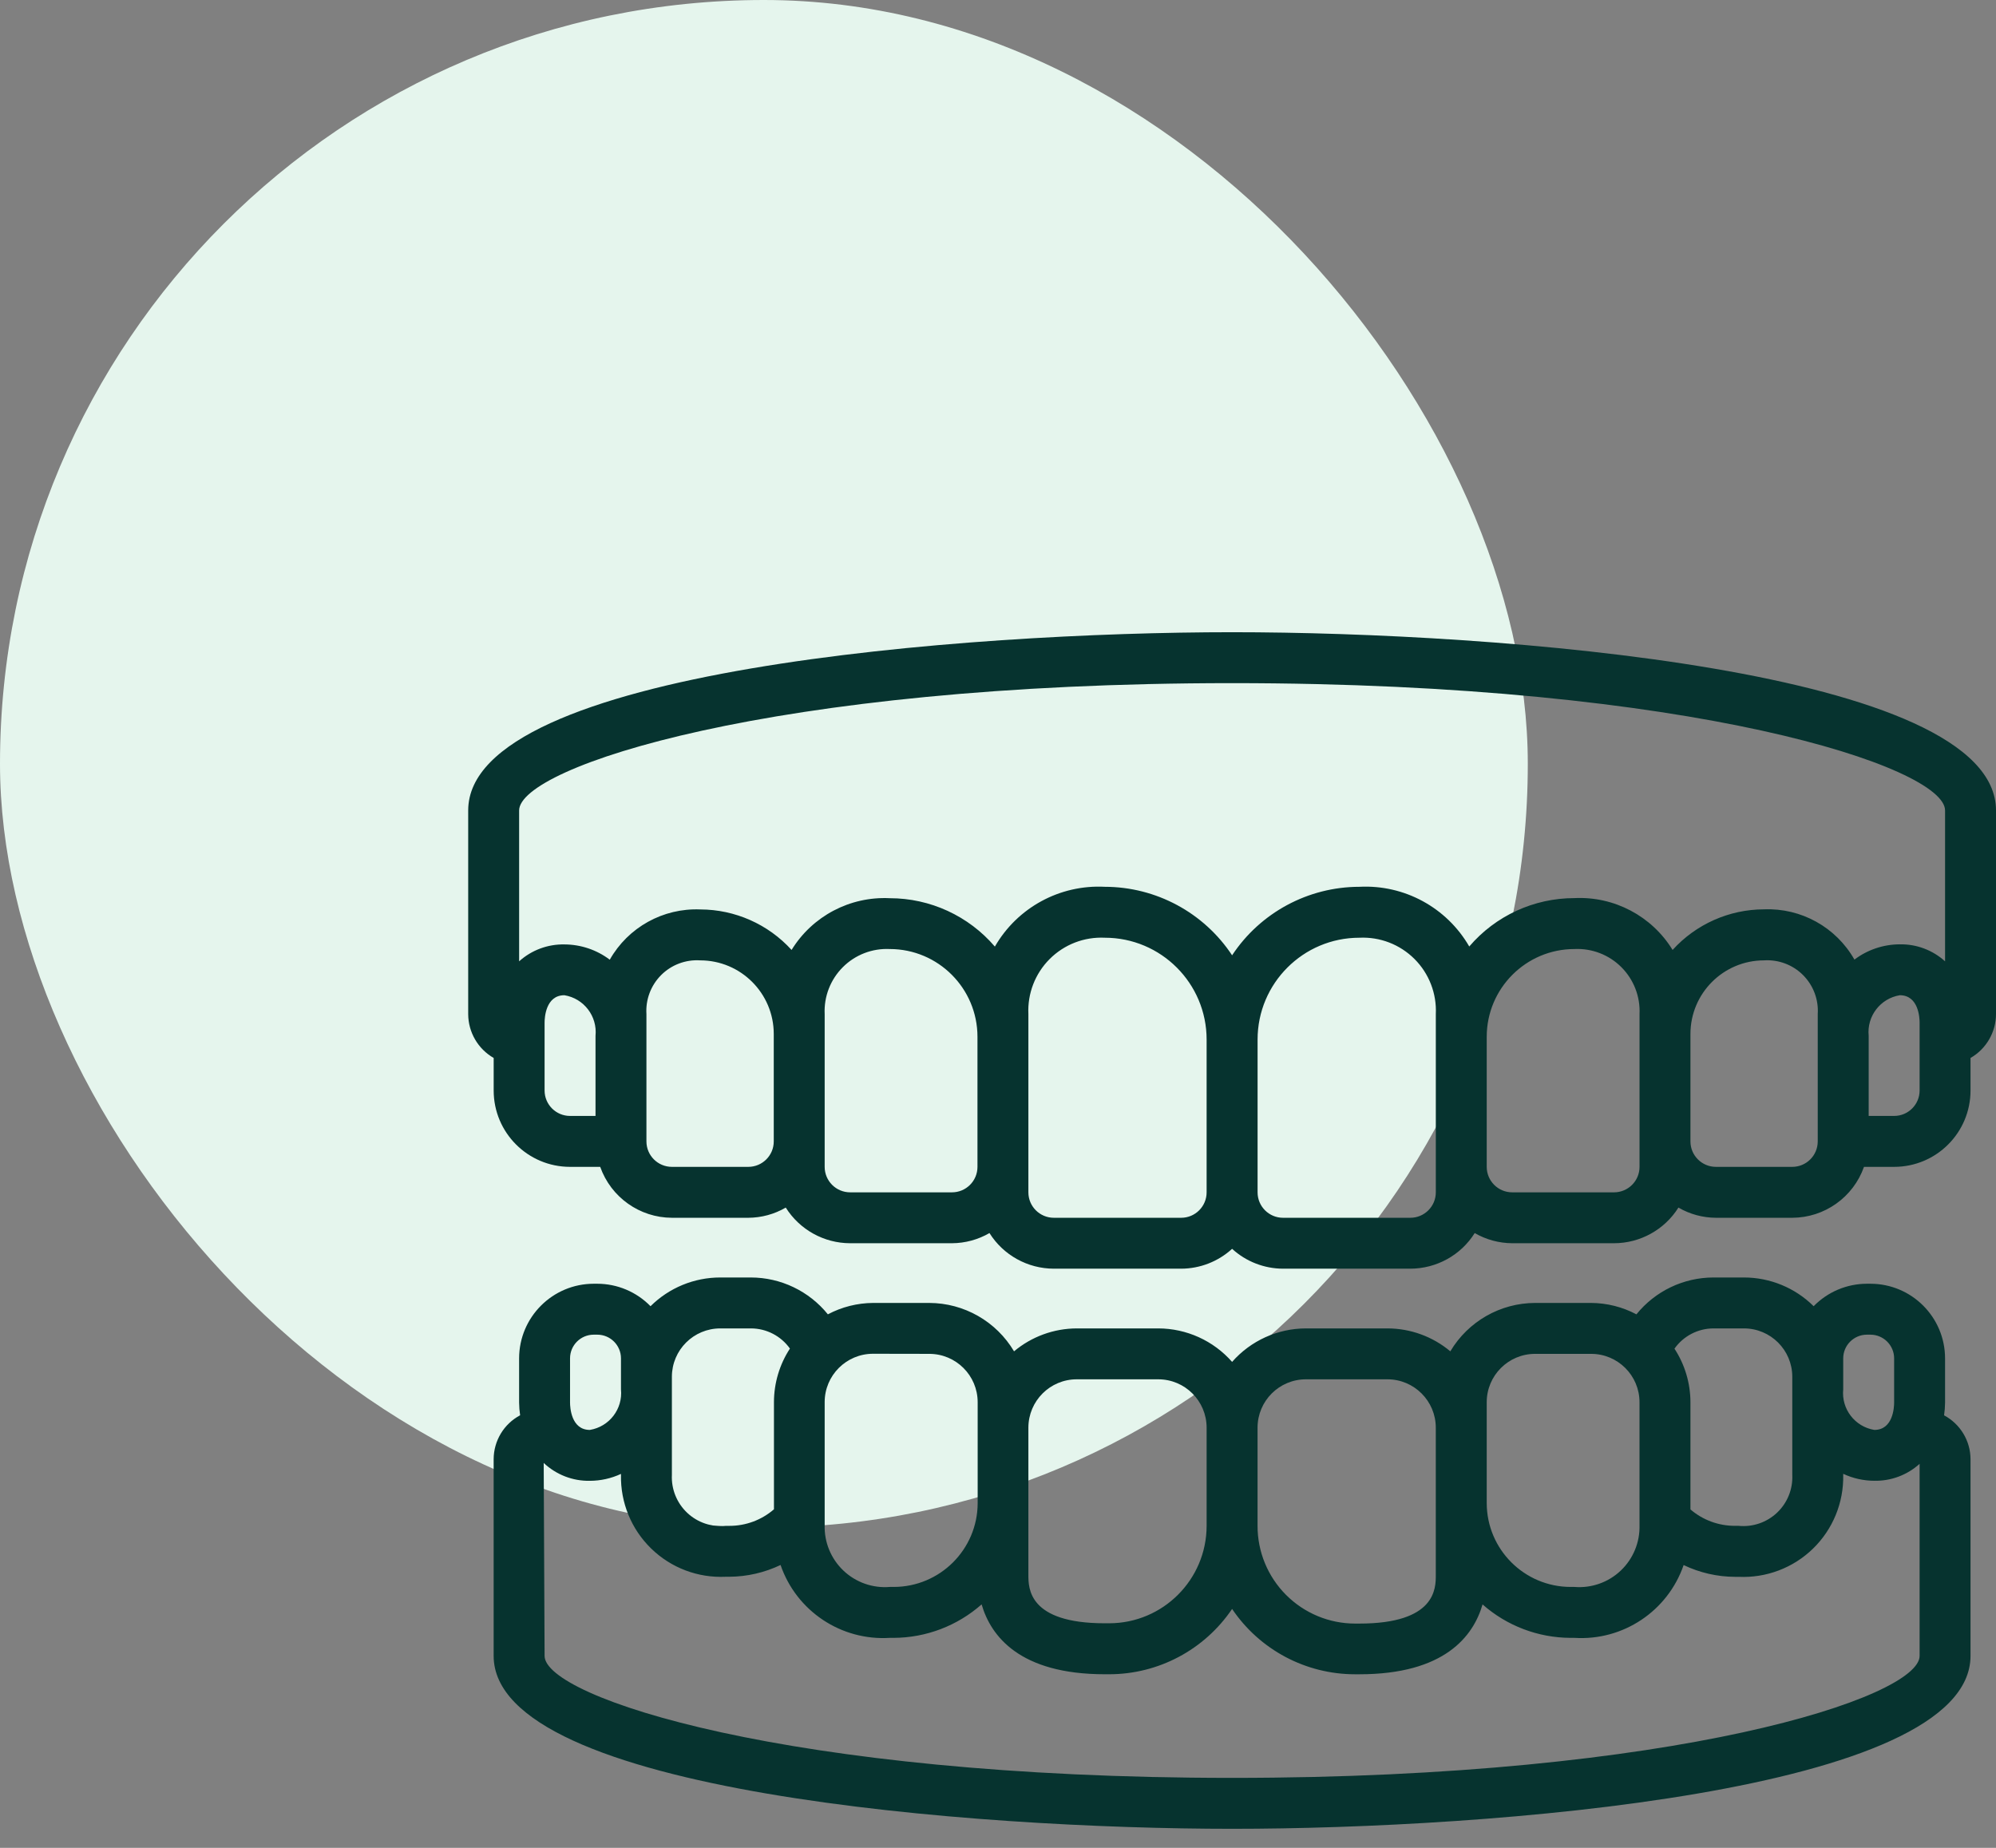
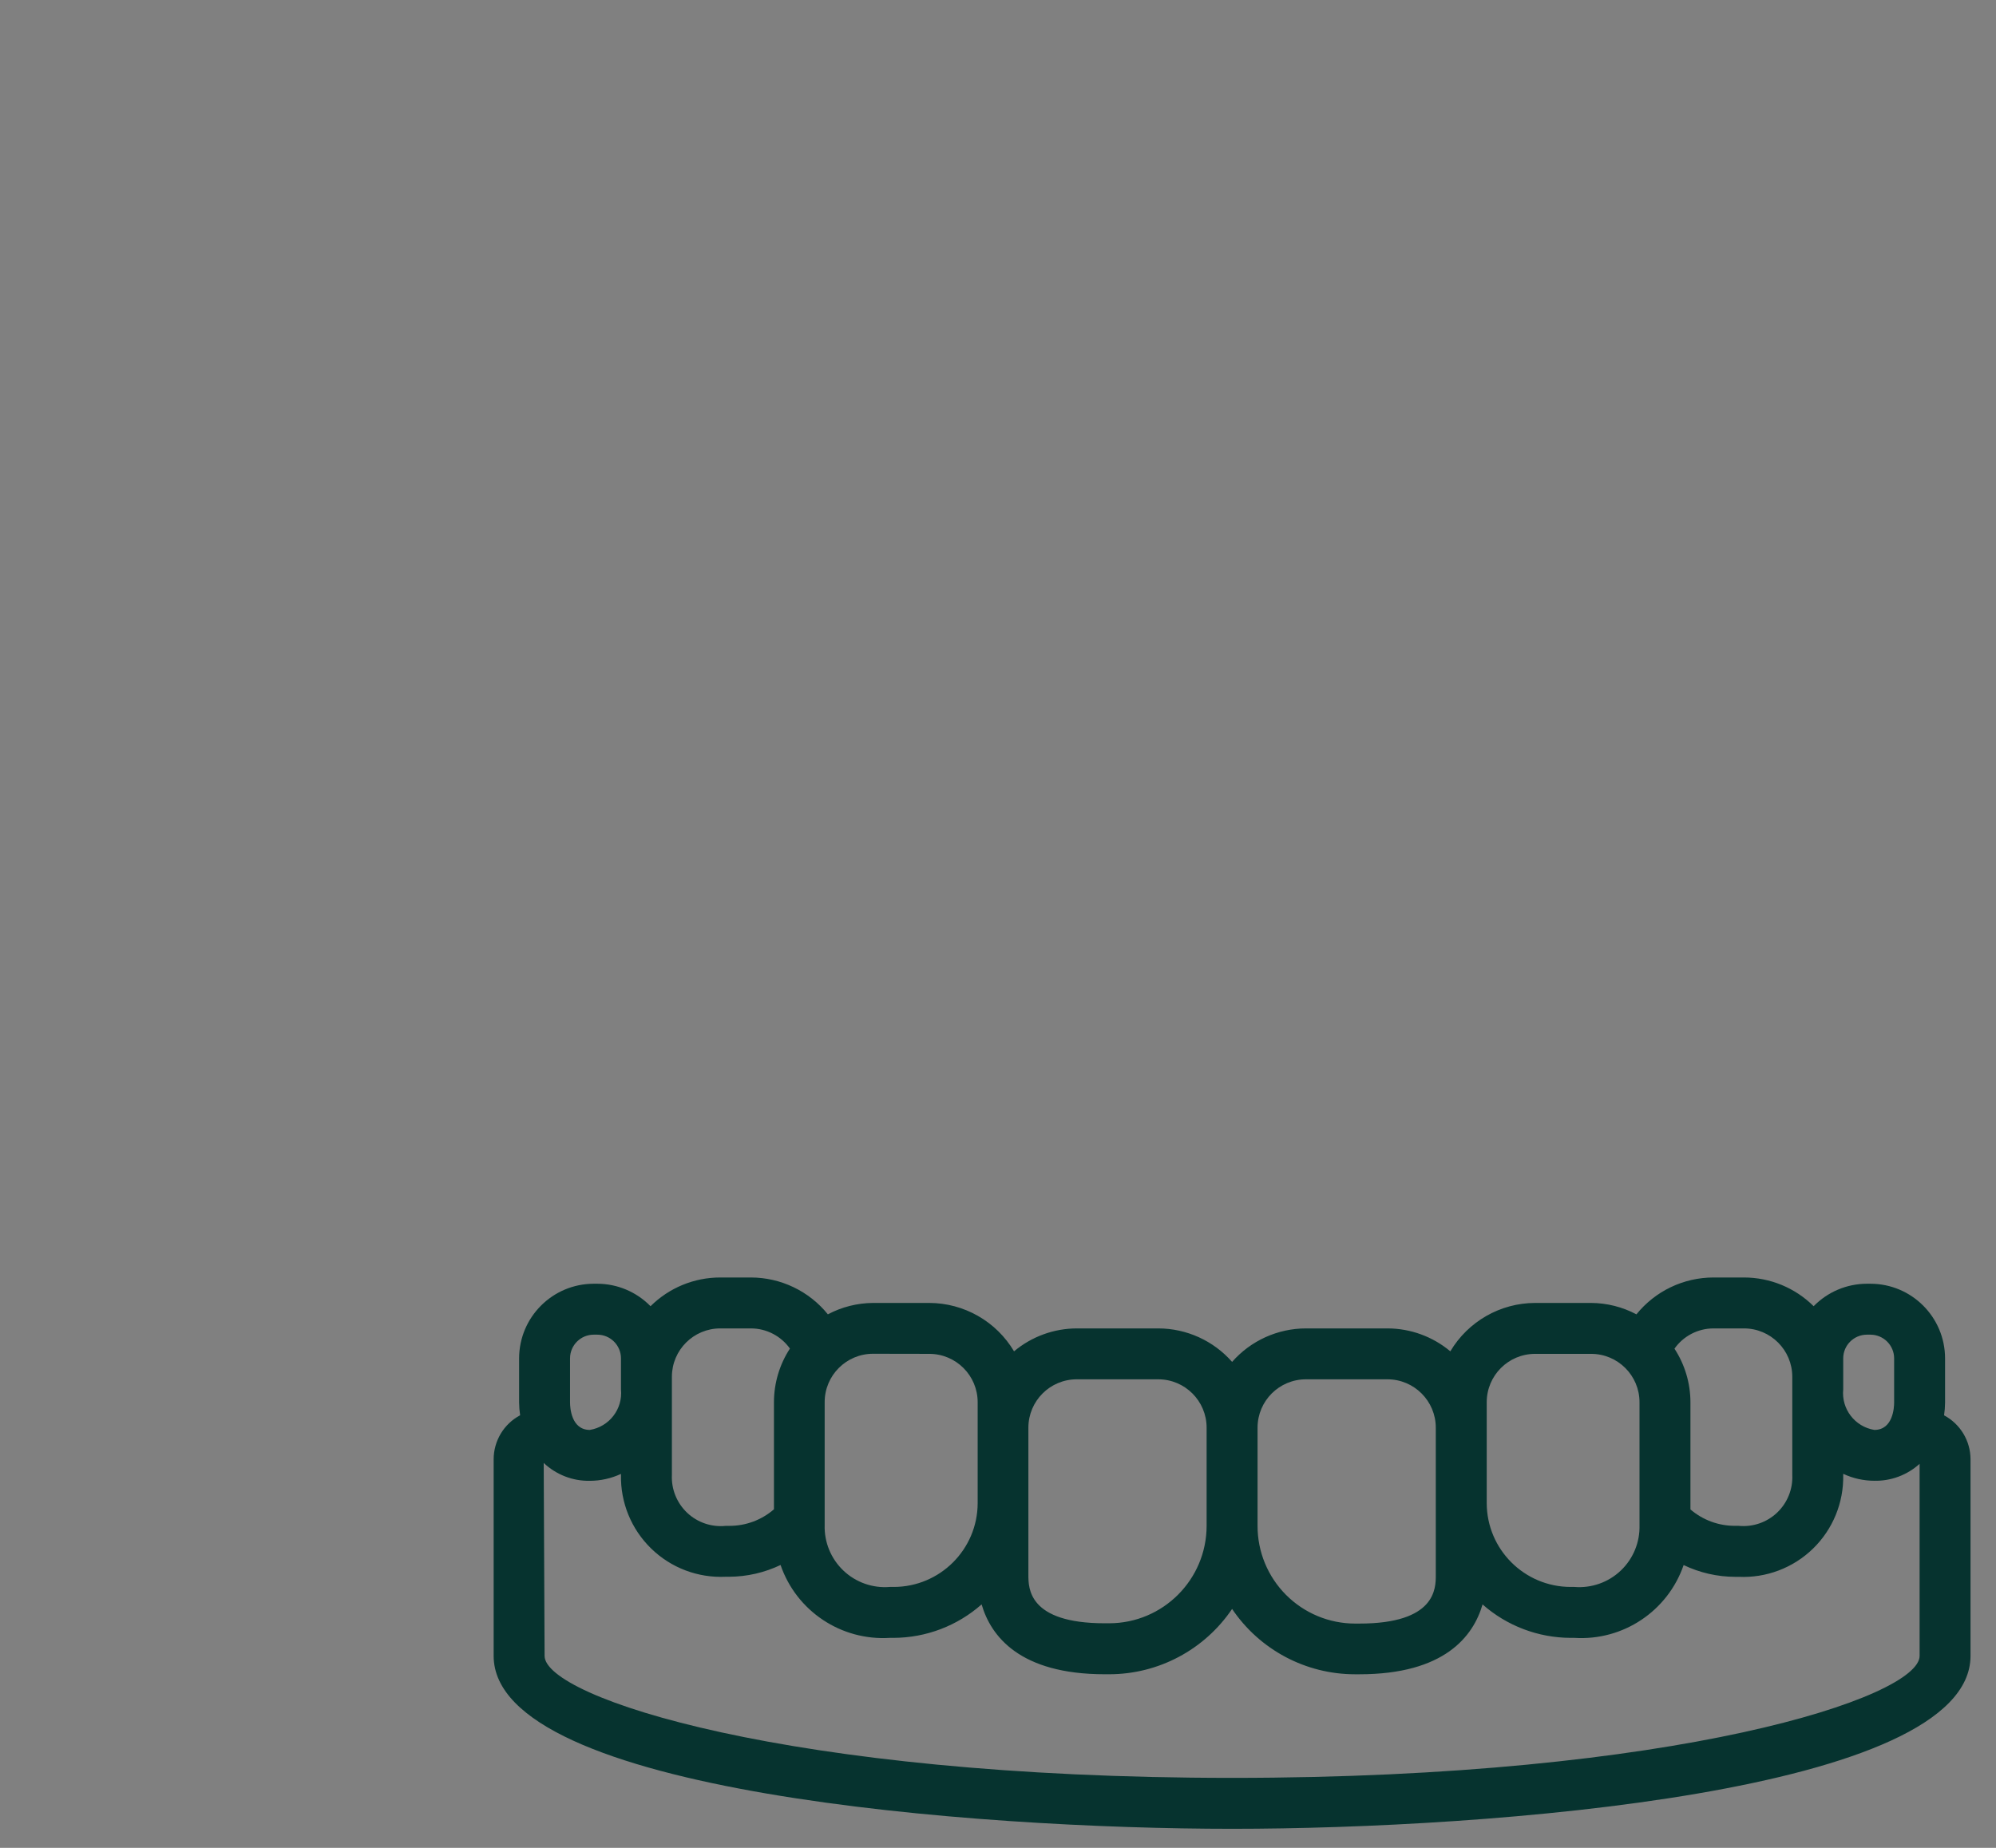
<svg xmlns="http://www.w3.org/2000/svg" width="81" height="75" viewBox="0 0 81 75" fill="none">
  <rect x="0" y="0" width="81" height="75" fill="#808080" stroke="none" />
-   <rect width="62" height="62" rx="31" fill="#E5F5ED" />
-   <path d="M50 25.66C39.278 25.66 19 27.172 19 32.894V41.16C19.002 41.895 19.396 42.574 20.034 42.94V44.26C20.034 45.972 21.421 47.36 23.133 47.36H24.357C24.793 48.594 25.958 49.422 27.267 49.427H30.367C30.901 49.424 31.425 49.282 31.887 49.013C32.452 49.912 33.438 50.458 34.5 50.46H38.633C39.167 50.457 39.691 50.315 40.154 50.047C40.718 50.946 41.705 51.491 42.767 51.493H47.933C48.698 51.491 49.435 51.203 50 50.687C50.565 51.203 51.302 51.491 52.067 51.493H57.233C58.295 51.491 59.282 50.946 59.846 50.047C60.309 50.315 60.833 50.457 61.367 50.46H65.5C66.561 50.458 67.548 49.912 68.113 49.013C68.575 49.282 69.099 49.424 69.633 49.427H72.734C74.042 49.422 75.207 48.594 75.643 47.36H76.867C78.579 47.36 79.966 45.972 79.966 44.26V42.94C80.604 42.574 80.998 41.895 81 41.16V32.894C81 27.172 60.722 25.66 50 25.66ZM50 27.727C68.721 27.727 78.933 31.137 78.933 32.894V39.018C78.431 38.563 77.775 38.316 77.097 38.328C76.432 38.33 75.785 38.547 75.255 38.948C74.51 37.634 73.094 36.847 71.585 36.908C70.172 36.911 68.826 37.509 67.876 38.556C67.032 37.179 65.502 36.372 63.888 36.452C62.248 36.452 60.69 37.169 59.624 38.416C58.711 36.835 56.989 35.899 55.167 35.993C53.087 35.995 51.147 37.039 50 38.773C48.853 37.039 46.913 35.995 44.833 35.993C43.008 35.899 41.285 36.836 40.373 38.42C39.306 37.173 37.748 36.456 36.108 36.456C34.496 36.376 32.968 37.181 32.123 38.556C31.174 37.512 29.829 36.915 28.418 36.912C26.908 36.85 25.49 37.637 24.745 38.952C24.215 38.551 23.569 38.334 22.904 38.332C22.227 38.319 21.57 38.564 21.067 39.018V32.894C21.067 31.137 31.279 27.727 50 27.727ZM22.1 44.26V41.504C22.1 41.319 22.14 40.394 22.904 40.394C23.693 40.523 24.246 41.244 24.167 42.041V45.293H23.133C22.563 45.293 22.1 44.831 22.1 44.26ZM30.367 47.36H27.267C26.696 47.36 26.233 46.897 26.233 46.327V41.16C26.195 40.571 26.413 39.994 26.83 39.576C27.248 39.158 27.825 38.941 28.415 38.979C30.063 38.98 31.398 40.316 31.4 41.964V46.327C31.4 46.897 30.937 47.36 30.367 47.36ZM38.633 48.394H34.5C33.929 48.394 33.466 47.931 33.466 47.36V41.16C33.432 40.45 33.7 39.758 34.203 39.255C34.705 38.752 35.397 38.485 36.108 38.519C38.073 38.521 39.665 40.114 39.667 42.079V47.36C39.667 47.931 39.204 48.394 38.633 48.394ZM47.933 49.427H42.767C42.196 49.427 41.733 48.964 41.733 48.394V41.16C41.693 40.326 42.007 39.514 42.597 38.924C43.188 38.333 43.999 38.02 44.833 38.06C47.116 38.06 48.966 39.911 48.966 42.194V48.394C48.966 48.964 48.504 49.427 47.933 49.427ZM58.267 48.394C58.267 48.964 57.804 49.427 57.233 49.427H52.067C51.496 49.427 51.034 48.964 51.034 48.394V42.194C51.034 39.911 52.884 38.06 55.167 38.06C56.001 38.02 56.812 38.333 57.403 38.924C57.993 39.514 58.307 40.326 58.267 41.16V48.394ZM66.534 47.36C66.534 47.931 66.07 48.394 65.5 48.394H61.367C60.796 48.394 60.333 47.931 60.333 47.36V42.079C60.335 40.114 61.927 38.521 63.892 38.519C64.603 38.485 65.295 38.752 65.797 39.255C66.3 39.758 66.568 40.45 66.534 41.16V47.36ZM73.766 46.327C73.766 46.897 73.304 47.36 72.734 47.36H69.633C69.063 47.36 68.6 46.897 68.6 46.327V41.964C68.602 40.316 69.937 38.98 71.585 38.979C72.175 38.941 72.752 39.158 73.17 39.576C73.587 39.994 73.805 40.571 73.766 41.16V46.327ZM77.9 44.26C77.9 44.831 77.437 45.293 76.867 45.293H75.833V42.041C75.754 41.244 76.307 40.523 77.097 40.394C77.862 40.394 77.9 41.319 77.9 41.504V44.26Z" fill="#06332F" />
  <path d="M20.033 59.226V67.208C20.033 72.76 39.635 74.227 50 74.227C60.364 74.227 79.966 72.76 79.966 67.208V59.226C79.964 58.48 79.551 57.796 78.893 57.445C78.918 57.275 78.931 57.102 78.933 56.929V55.132C78.931 53.46 77.576 52.105 75.904 52.104H75.762C74.948 52.105 74.168 52.434 73.6 53.016C72.848 52.269 71.83 51.85 70.77 51.85H69.53C68.317 51.852 67.169 52.403 66.408 53.346C65.843 53.046 65.213 52.888 64.574 52.883H62.296C60.884 52.887 59.578 53.633 58.856 54.847C58.142 54.249 57.242 53.92 56.311 53.917H52.996C51.849 53.919 50.757 54.414 50 55.276C49.242 54.414 48.151 53.919 47.003 53.917H43.696C42.765 53.92 41.865 54.249 41.151 54.847C40.43 53.633 39.123 52.887 37.712 52.883H35.43C34.79 52.888 34.16 53.046 33.596 53.346C32.833 52.401 31.684 51.851 30.47 51.85H29.23C28.169 51.849 27.152 52.269 26.399 53.016C25.831 52.434 25.052 52.105 24.237 52.104H24.095C22.423 52.106 21.069 53.46 21.066 55.132V56.925C21.068 57.099 21.081 57.271 21.107 57.443C20.447 57.794 20.035 58.479 20.033 59.226ZM74.8 55.132C74.801 54.601 75.231 54.172 75.762 54.171H75.904C76.435 54.172 76.865 54.601 76.866 55.132V56.925C76.866 57.112 76.828 58.037 76.063 58.037C75.273 57.908 74.72 57.187 74.8 56.391V55.132ZM69.53 53.917H70.77C71.854 53.917 72.733 54.795 72.733 55.88V59.863C72.76 60.44 72.534 60.999 72.116 61.396C71.697 61.792 71.127 61.987 70.552 61.93H70.408C69.745 61.932 69.103 61.696 68.6 61.264V56.909C68.598 56.138 68.373 55.385 67.952 54.739C68.314 54.226 68.902 53.92 69.53 53.917ZM60.333 56.913C60.333 55.829 61.212 54.95 62.296 54.95H64.57C65.654 54.95 66.533 55.829 66.533 56.913V61.902C66.553 62.597 66.277 63.268 65.773 63.746C65.269 64.225 64.585 64.466 63.892 64.41H63.734C61.858 64.405 60.339 62.886 60.333 61.011V56.909V56.913ZM52.996 55.983H56.303C57.387 55.983 58.266 56.862 58.266 57.947V63.934C58.266 64.469 58.266 65.897 55.166 65.897H54.989C53.938 65.896 52.931 65.477 52.189 64.733C51.447 63.989 51.031 62.981 51.033 61.93V57.943C51.035 56.86 51.913 55.983 52.996 55.983ZM43.696 55.983H47.003C48.087 55.983 48.966 56.862 48.966 57.947V61.93C48.963 64.114 47.194 65.883 45.011 65.885H44.833C41.733 65.885 41.733 64.461 41.733 63.922V57.943C41.736 56.86 42.613 55.983 43.696 55.983ZM37.712 54.95C38.796 54.95 39.675 55.829 39.675 56.913V61.016C39.666 62.893 38.142 64.41 36.265 64.41H36.108C35.414 64.467 34.729 64.225 34.225 63.745C33.721 63.265 33.445 62.594 33.466 61.898V56.909C33.466 55.825 34.345 54.946 35.43 54.946L37.712 54.95ZM29.238 53.917H30.478C31.105 53.919 31.692 54.224 32.056 54.735C31.635 55.381 31.41 56.134 31.408 56.905V61.259C30.906 61.694 30.264 61.932 29.6 61.931H29.455C28.88 61.991 28.306 61.797 27.886 61.4C27.465 61.002 27.239 60.441 27.266 59.863V55.875C27.269 54.793 28.147 53.917 29.23 53.917H29.238ZM23.133 55.132C23.133 54.601 23.564 54.171 24.095 54.171H24.237C24.769 54.171 25.199 54.601 25.2 55.132V56.391C25.279 57.187 24.727 57.907 23.937 58.037C23.172 58.037 23.133 57.107 23.133 56.925V55.132ZM23.937 60.103C24.373 60.102 24.804 60.006 25.2 59.822V59.863C25.177 60.986 25.62 62.069 26.426 62.852C27.231 63.636 28.324 64.05 29.447 63.997H29.591C30.313 63.993 31.024 63.83 31.676 63.519C32.319 65.39 34.133 66.6 36.108 66.477H36.265C37.581 66.472 38.849 65.989 39.835 65.118C40.21 66.411 41.385 67.954 44.833 67.954H45.011C47.011 67.954 48.88 66.96 50 65.303C51.119 66.961 52.988 67.955 54.989 67.955H55.166C58.619 67.955 59.789 66.413 60.164 65.12C61.15 65.99 62.419 66.472 63.734 66.477H63.892C65.866 66.602 67.679 65.392 68.324 63.522C68.975 63.834 69.686 63.997 70.408 64H70.552C71.675 64.053 72.769 63.639 73.574 62.855C74.379 62.072 74.822 60.99 74.8 59.867V59.819C75.196 60.004 75.627 60.1 76.063 60.101C76.741 60.114 77.398 59.868 77.9 59.413V67.208C77.9 68.889 68.052 72.16 50 72.16C31.947 72.16 22.1 68.889 22.1 67.208L22.064 59.377C22.57 59.855 23.242 60.116 23.937 60.103Z" fill="#06332F" />
</svg>